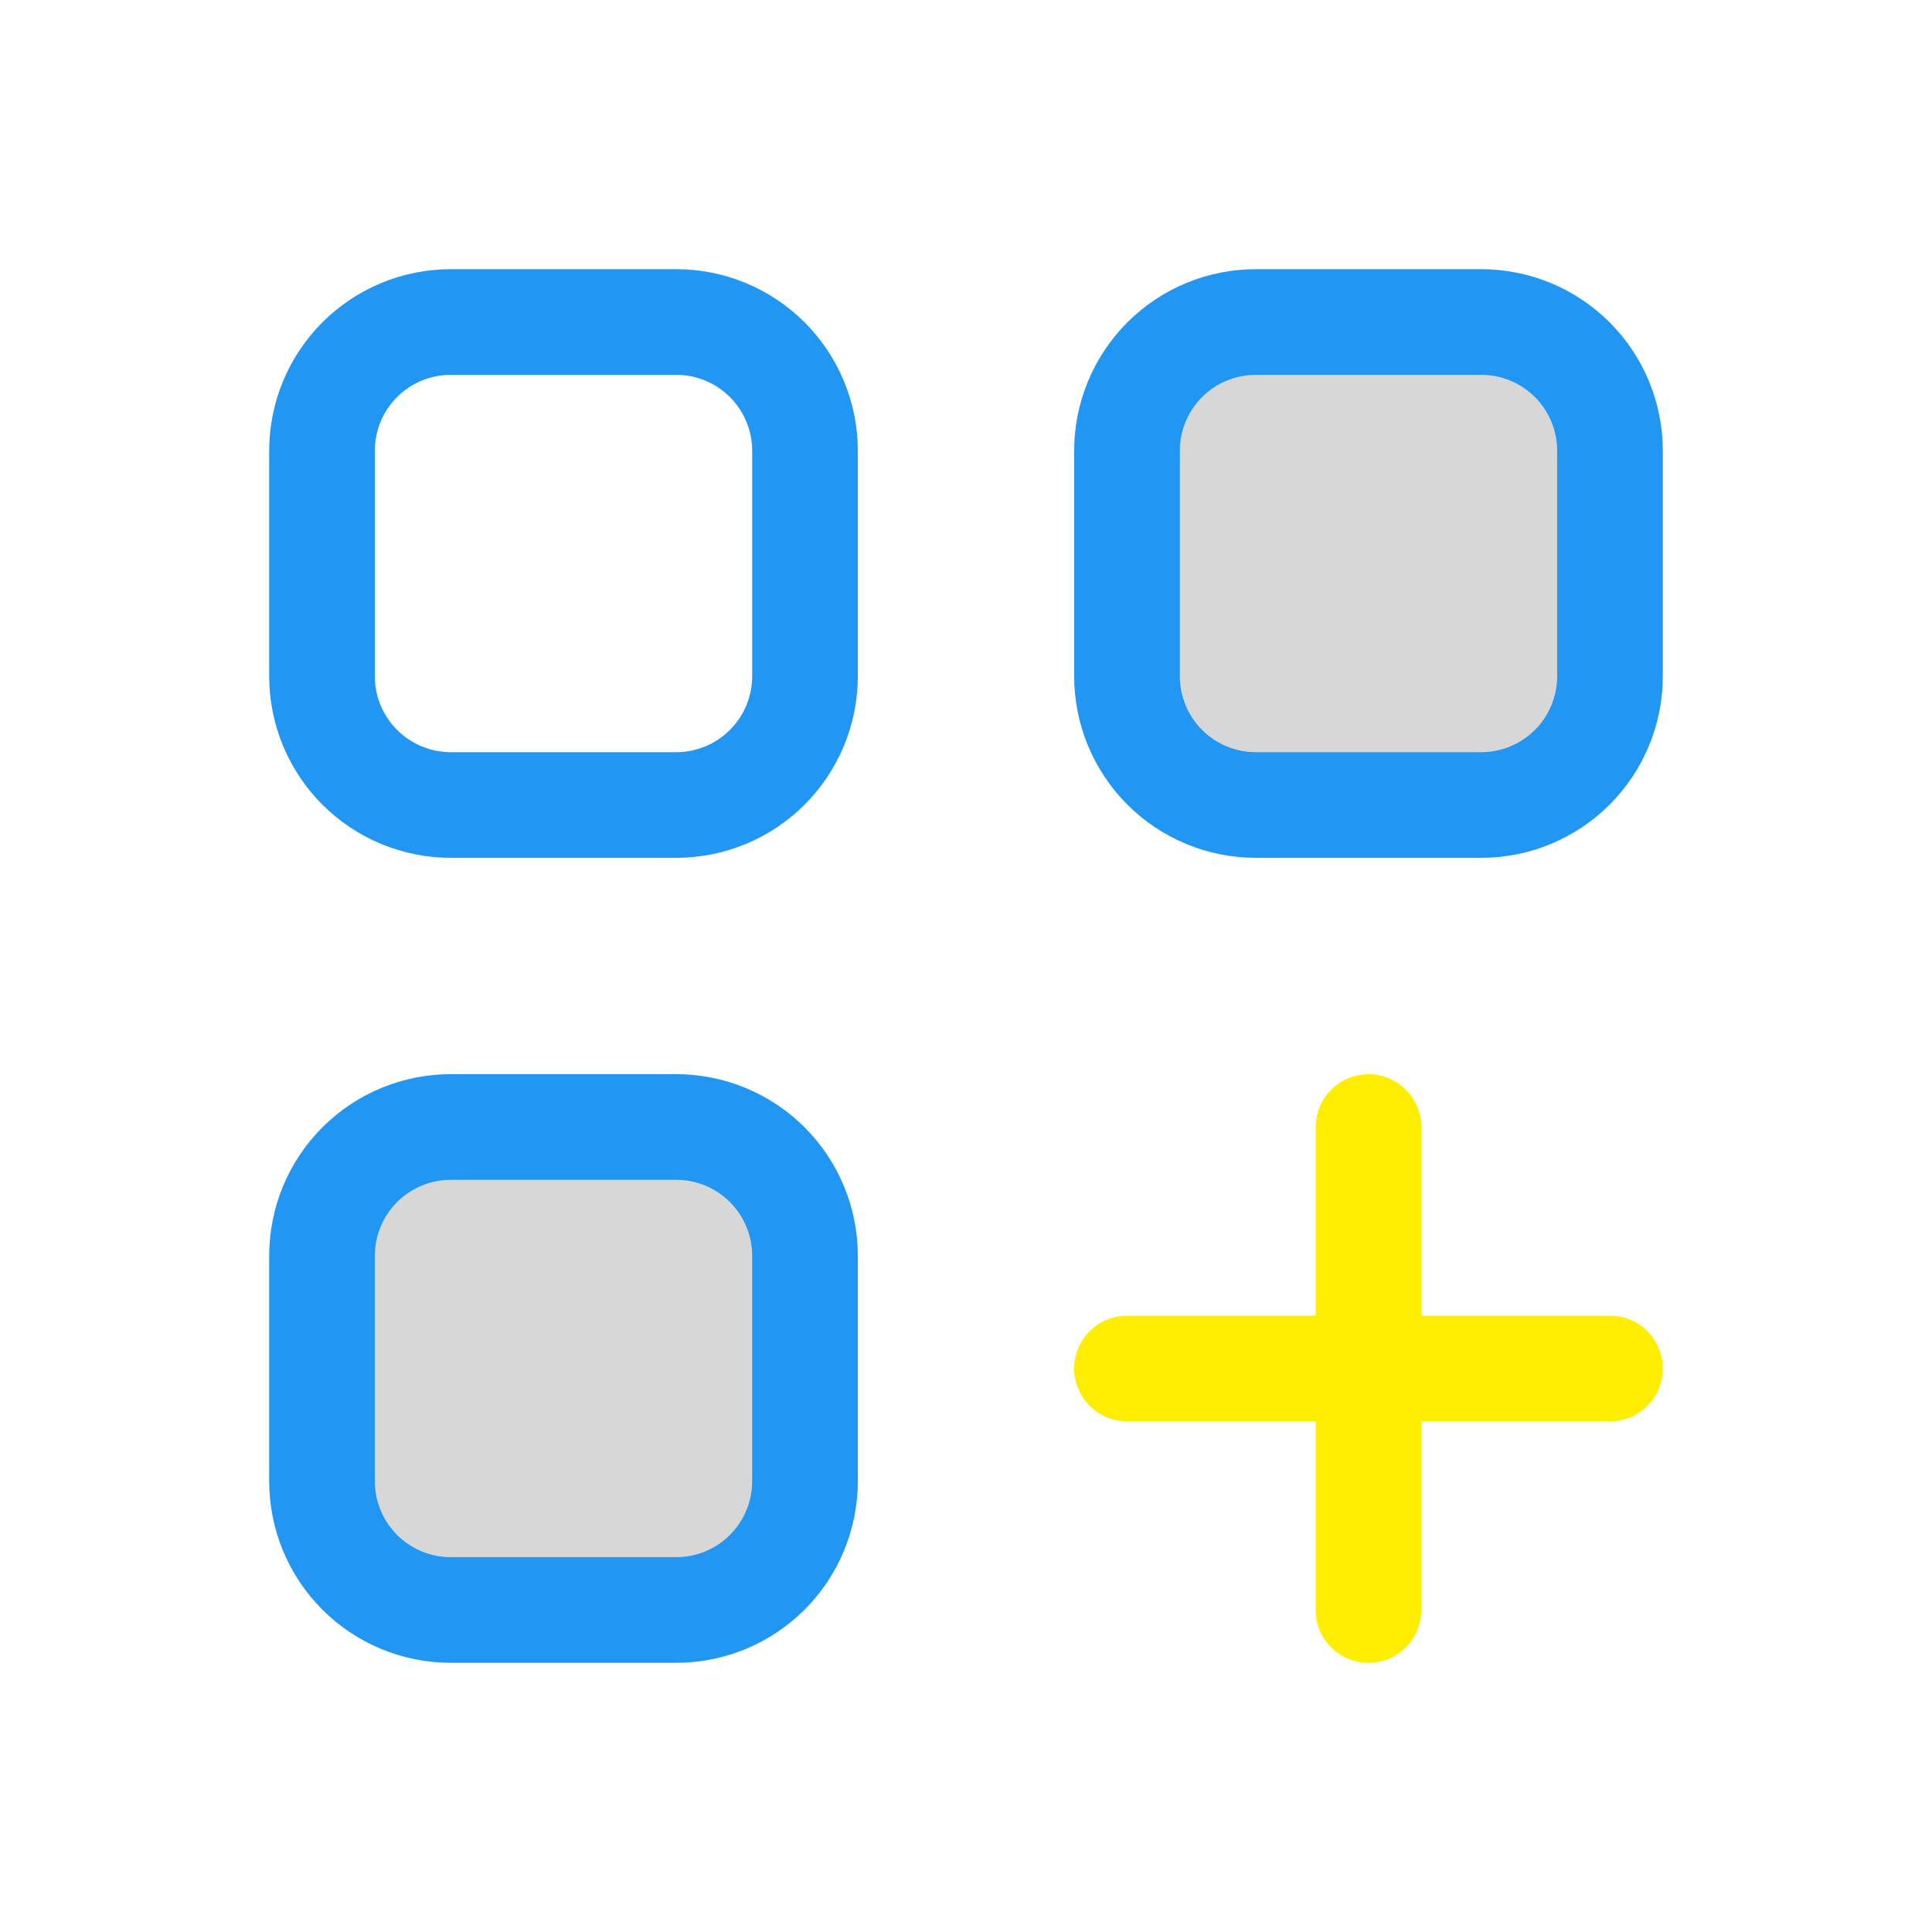
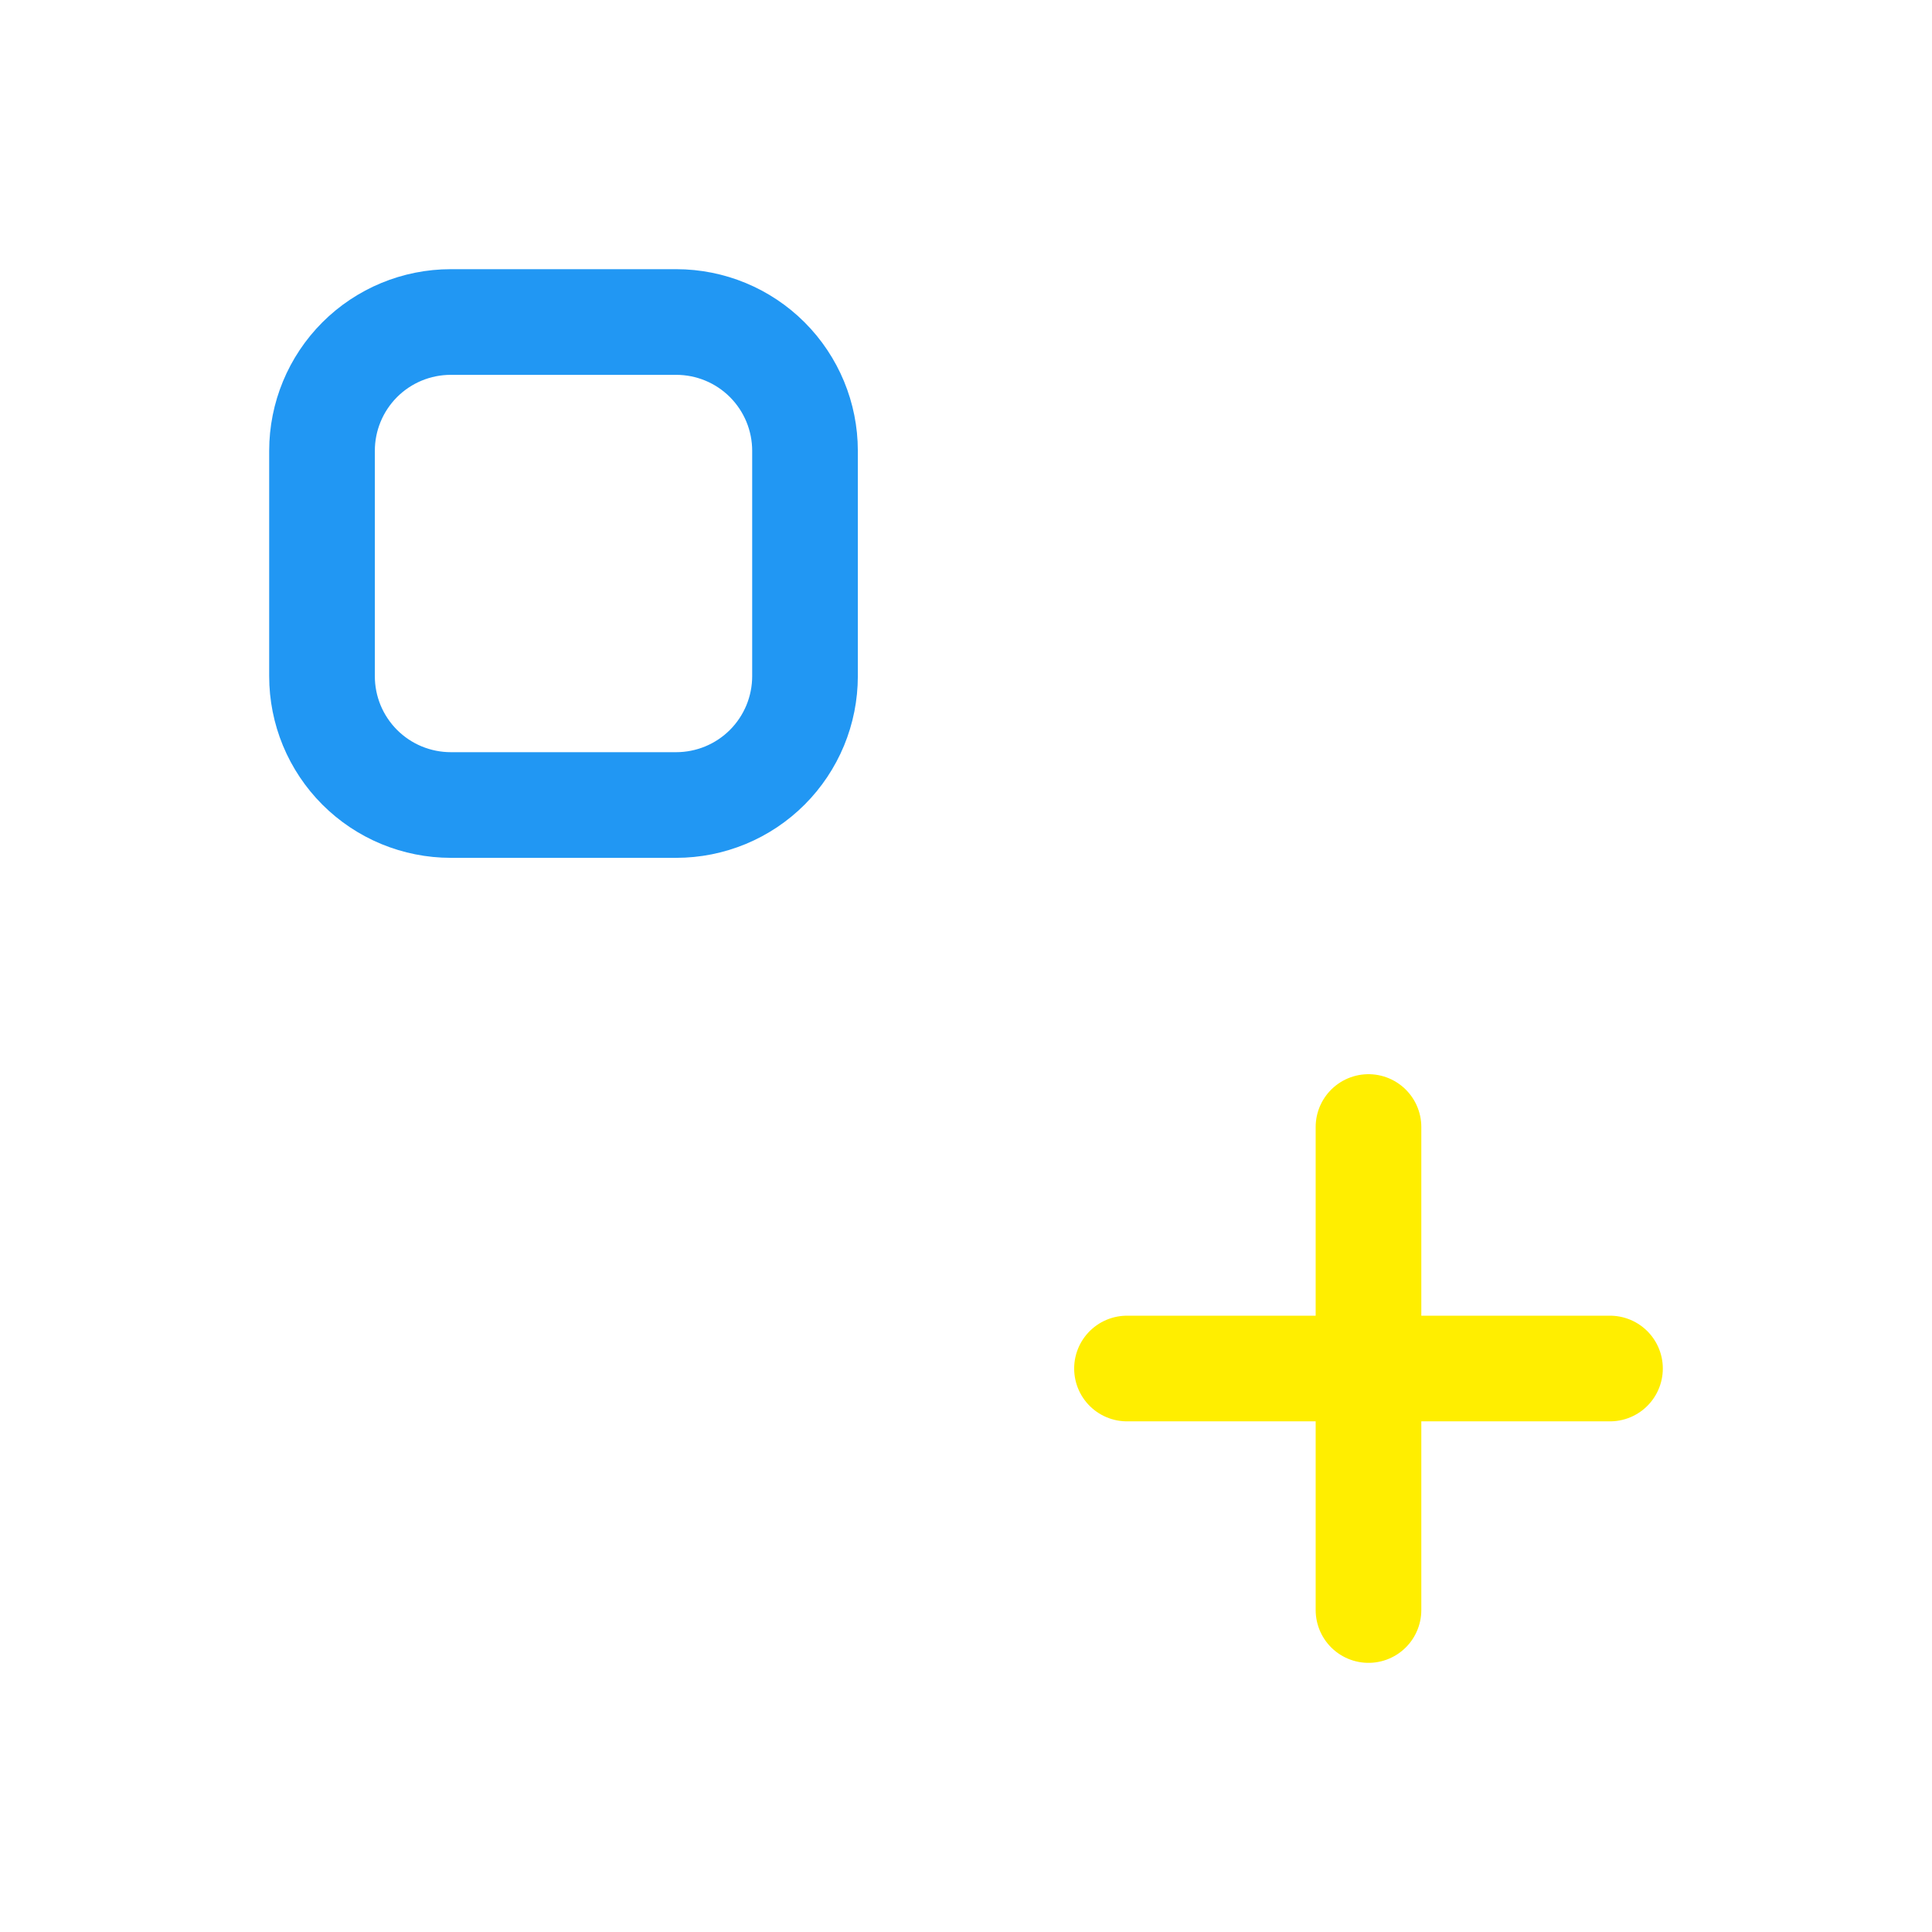
<svg xmlns="http://www.w3.org/2000/svg" width="64" height="64" viewBox="0 0 64 64" fill="none">
  <path d="M37.333 45.334H53.333M45.333 53.334V37.334" stroke="#FFEE00" stroke-width="3.5" stroke-miterlimit="10" stroke-linecap="round" />
  <path d="M22.4 10.667H14.933C13.802 10.667 12.716 11.116 11.916 11.916C11.116 12.717 10.667 13.802 10.667 14.933V22.4C10.667 22.96 10.777 23.515 10.991 24.033C11.206 24.55 11.52 25.021 11.916 25.417C12.312 25.813 12.783 26.128 13.3 26.342C13.818 26.556 14.373 26.667 14.933 26.667H22.4C22.96 26.667 23.515 26.556 24.033 26.342C24.55 26.128 25.021 25.813 25.417 25.417C25.813 25.021 26.127 24.55 26.342 24.033C26.556 23.515 26.667 22.96 26.667 22.4V14.933C26.667 13.802 26.217 12.717 25.417 11.916C24.617 11.116 23.532 10.667 22.4 10.667Z" stroke="#2197F3" stroke-width="3.5" stroke-miterlimit="10" />
-   <path d="M22.4 37.333H14.933C13.802 37.333 12.716 37.783 11.916 38.583C11.116 39.383 10.667 40.468 10.667 41.6V49.067C10.667 50.198 11.116 51.284 11.916 52.084C12.716 52.884 13.802 53.333 14.933 53.333H22.4C23.532 53.333 24.617 52.884 25.417 52.084C26.217 51.284 26.667 50.198 26.667 49.067V41.6C26.667 40.468 26.217 39.383 25.417 38.583C24.617 37.783 23.532 37.333 22.4 37.333ZM49.067 10.667H41.6C40.468 10.667 39.383 11.116 38.583 11.916C37.783 12.717 37.333 13.802 37.333 14.933V22.4C37.333 23.532 37.783 24.617 38.583 25.417C39.383 26.217 40.468 26.667 41.6 26.667H49.067C50.198 26.667 51.283 26.217 52.084 25.417C52.884 24.617 53.333 23.532 53.333 22.4V14.933C53.333 13.802 52.884 12.717 52.084 11.916C51.283 11.116 50.198 10.667 49.067 10.667Z" fill="black" fill-opacity="0.16" stroke="#2197F3" stroke-width="3.5" stroke-miterlimit="10" />
</svg>